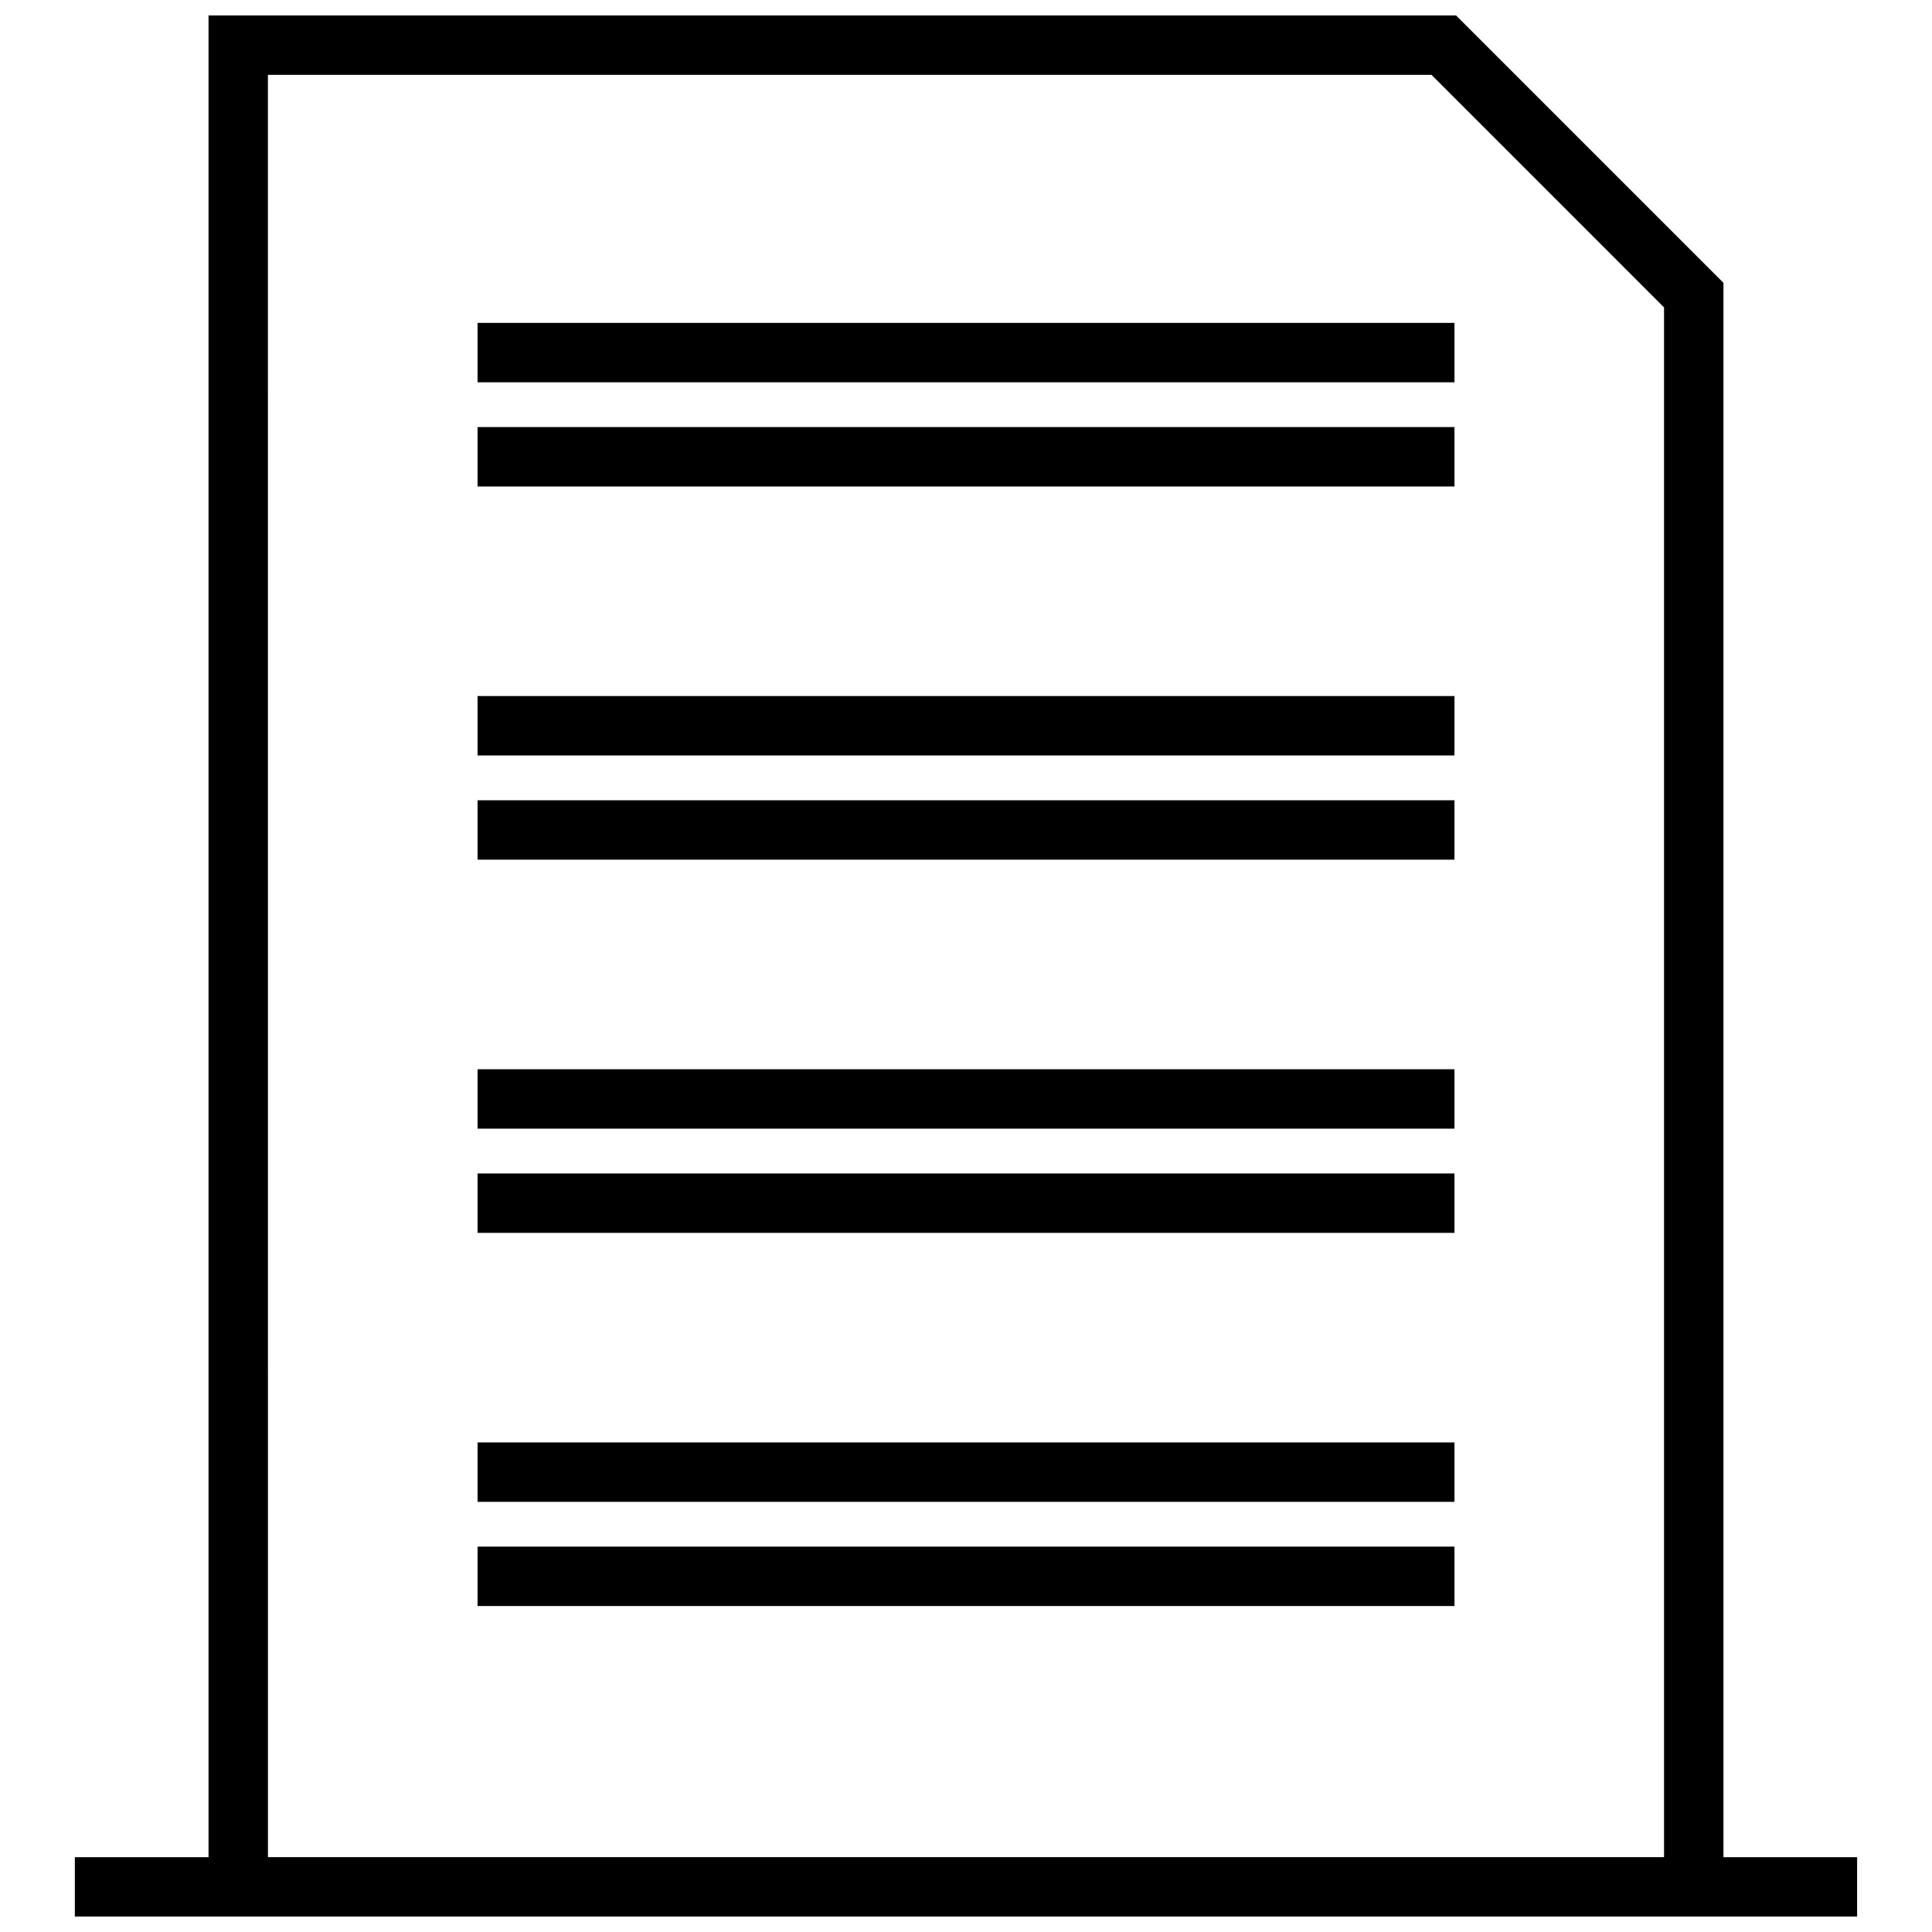
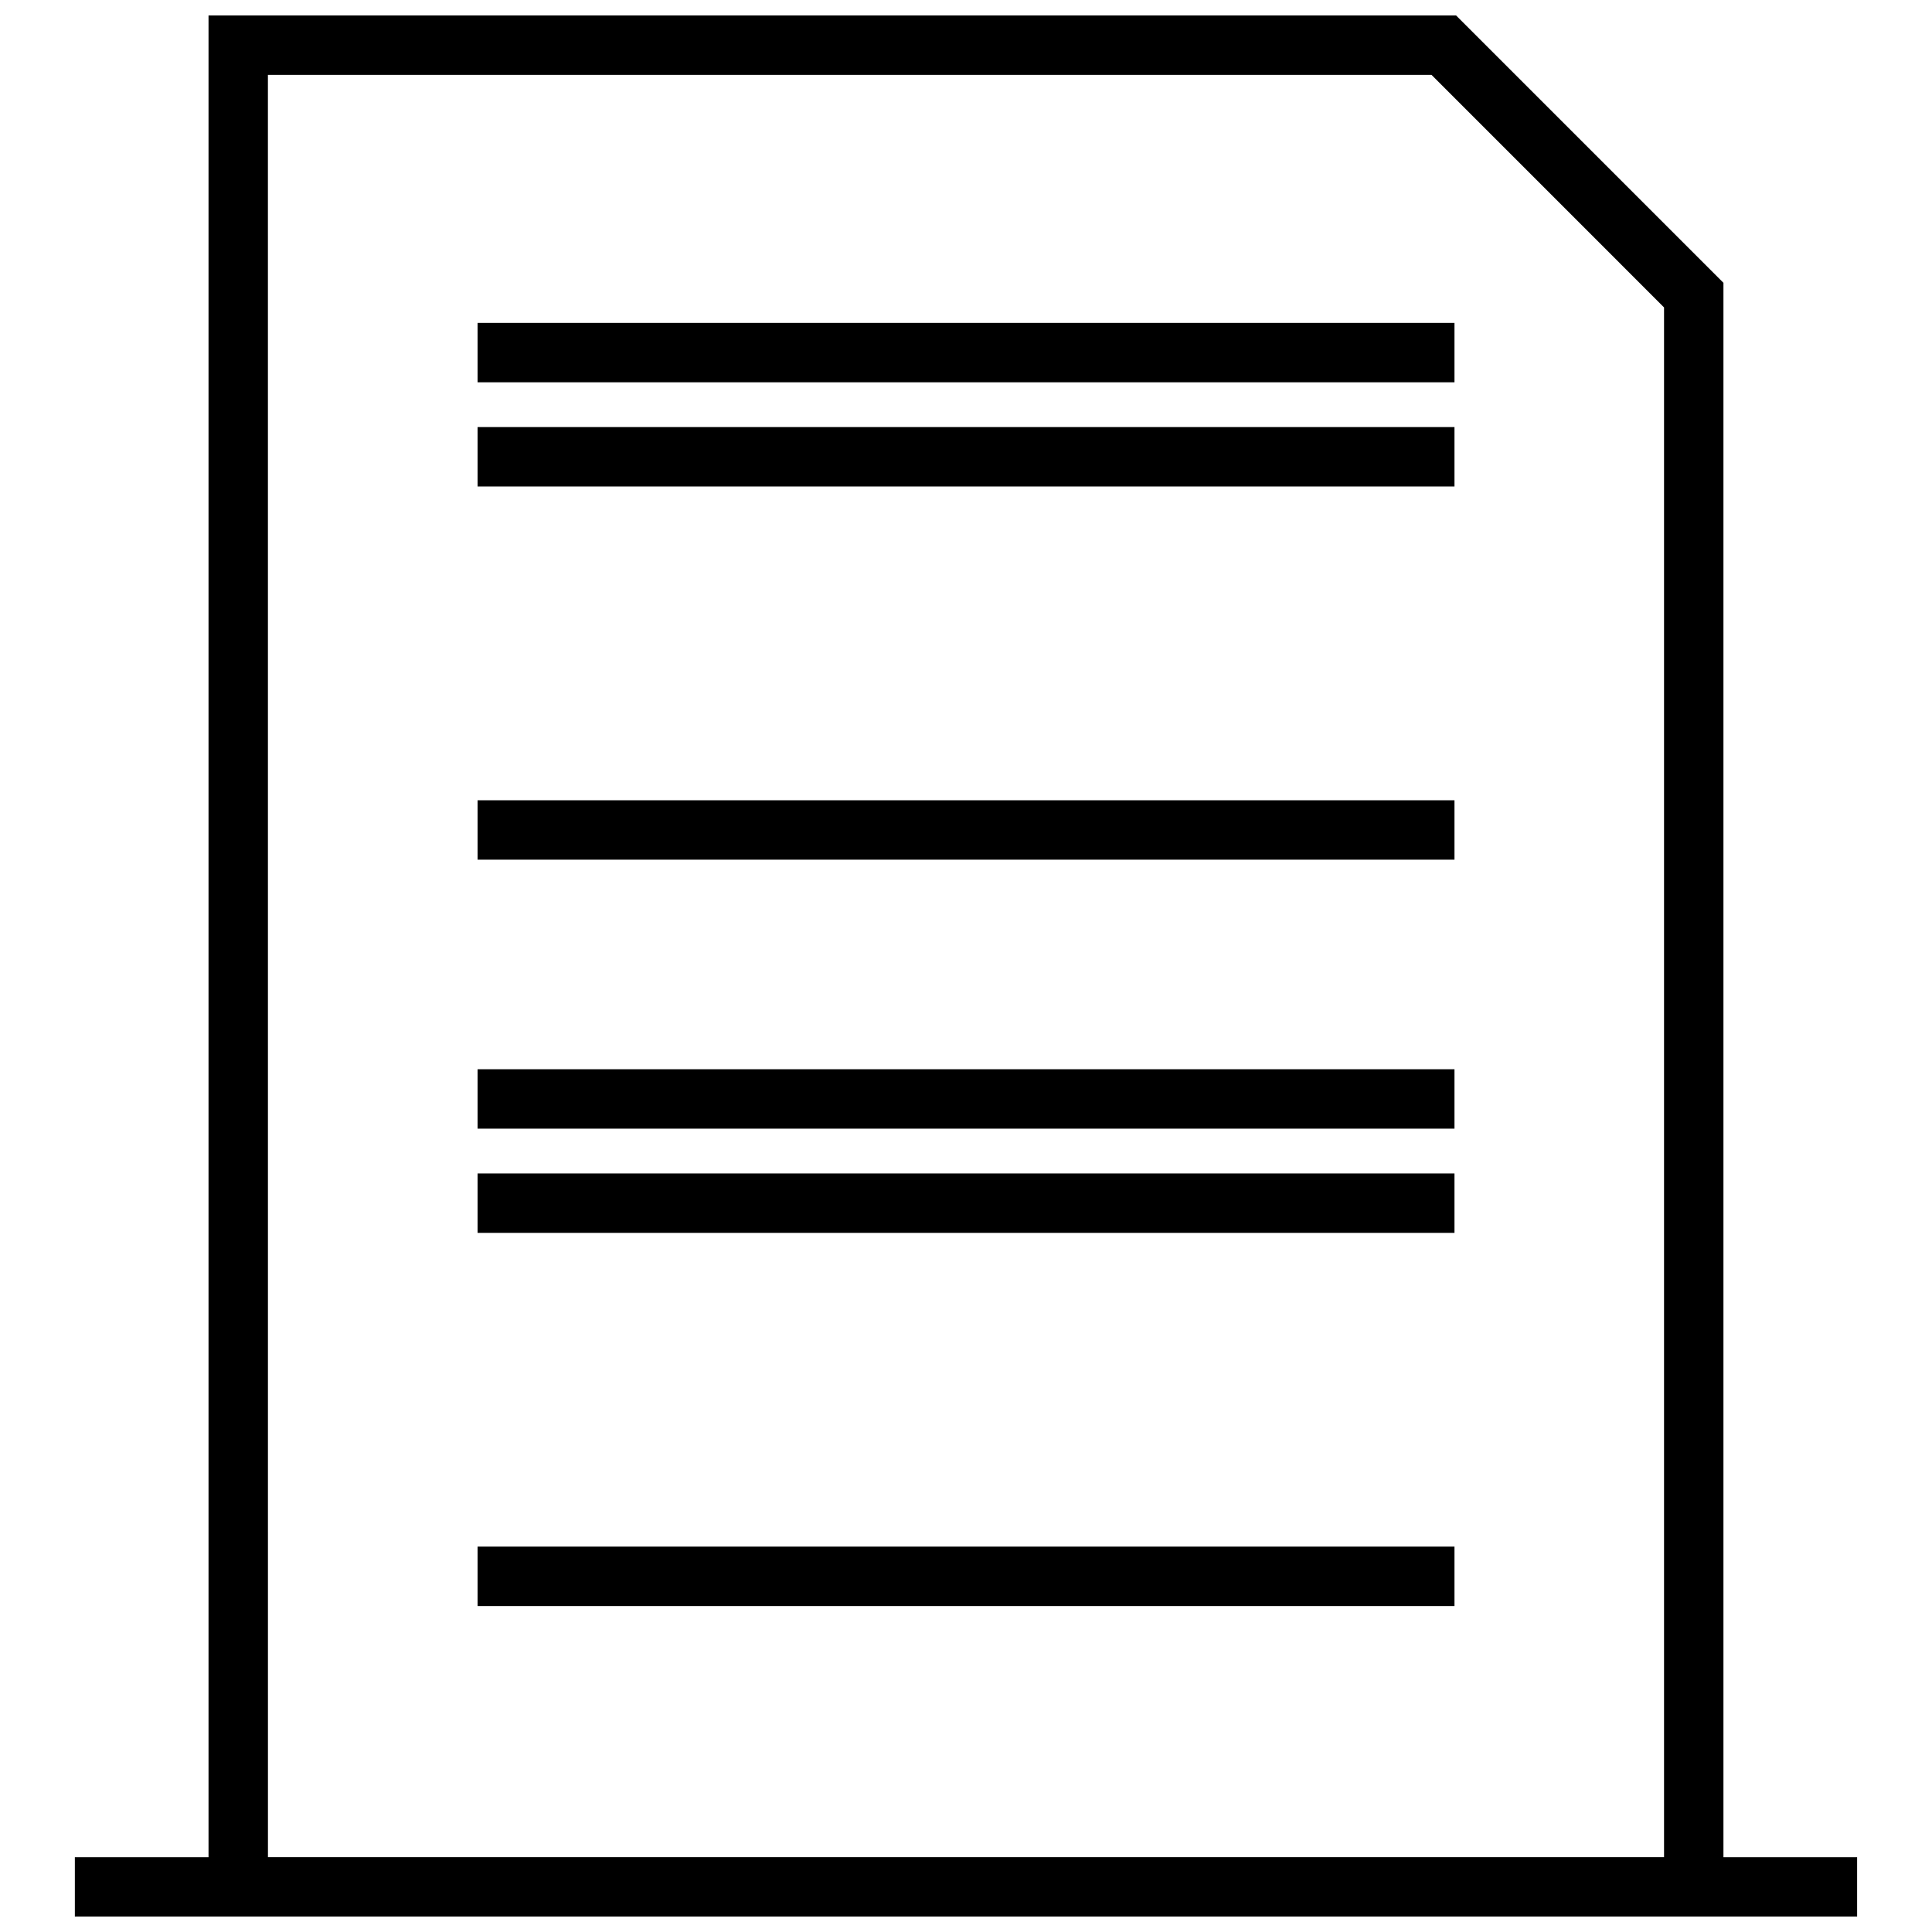
<svg xmlns="http://www.w3.org/2000/svg" width="800px" height="800px" version="1.1" viewBox="144 144 512 512">
  <defs>
    <clipPath id="a">
      <path d="m163 148.09h474v503.81h-474z" />
    </clipPath>
  </defs>
  <path d="m270.56 427.36h258.89v15.742h-258.89z" />
  <path d="m270.56 454.98h258.89v15.742h-258.89z" />
-   <path d="m270.56 328.46h258.89v15.742h-258.89z" />
  <path d="m270.56 356.08h258.89v15.742h-258.89z" />
  <path d="m270.56 229.57h258.89v15.742h-258.89z" />
  <path d="m270.56 257.18h258.89v15.742h-258.89z" />
-   <path d="m270.56 526.26h258.89v15.742h-258.89z" />
  <path d="m270.56 553.87h258.89v15.742h-258.89z" />
  <g clip-path="url(#a)">
    <path d="m600.73 218.95-70.848-70.848h-330.62v488.07h-35.426v15.742h472.32v-15.742h-35.426zm-385.73-55.113h308.36l61.629 61.633v410.69h-369.98z" />
  </g>
</svg>